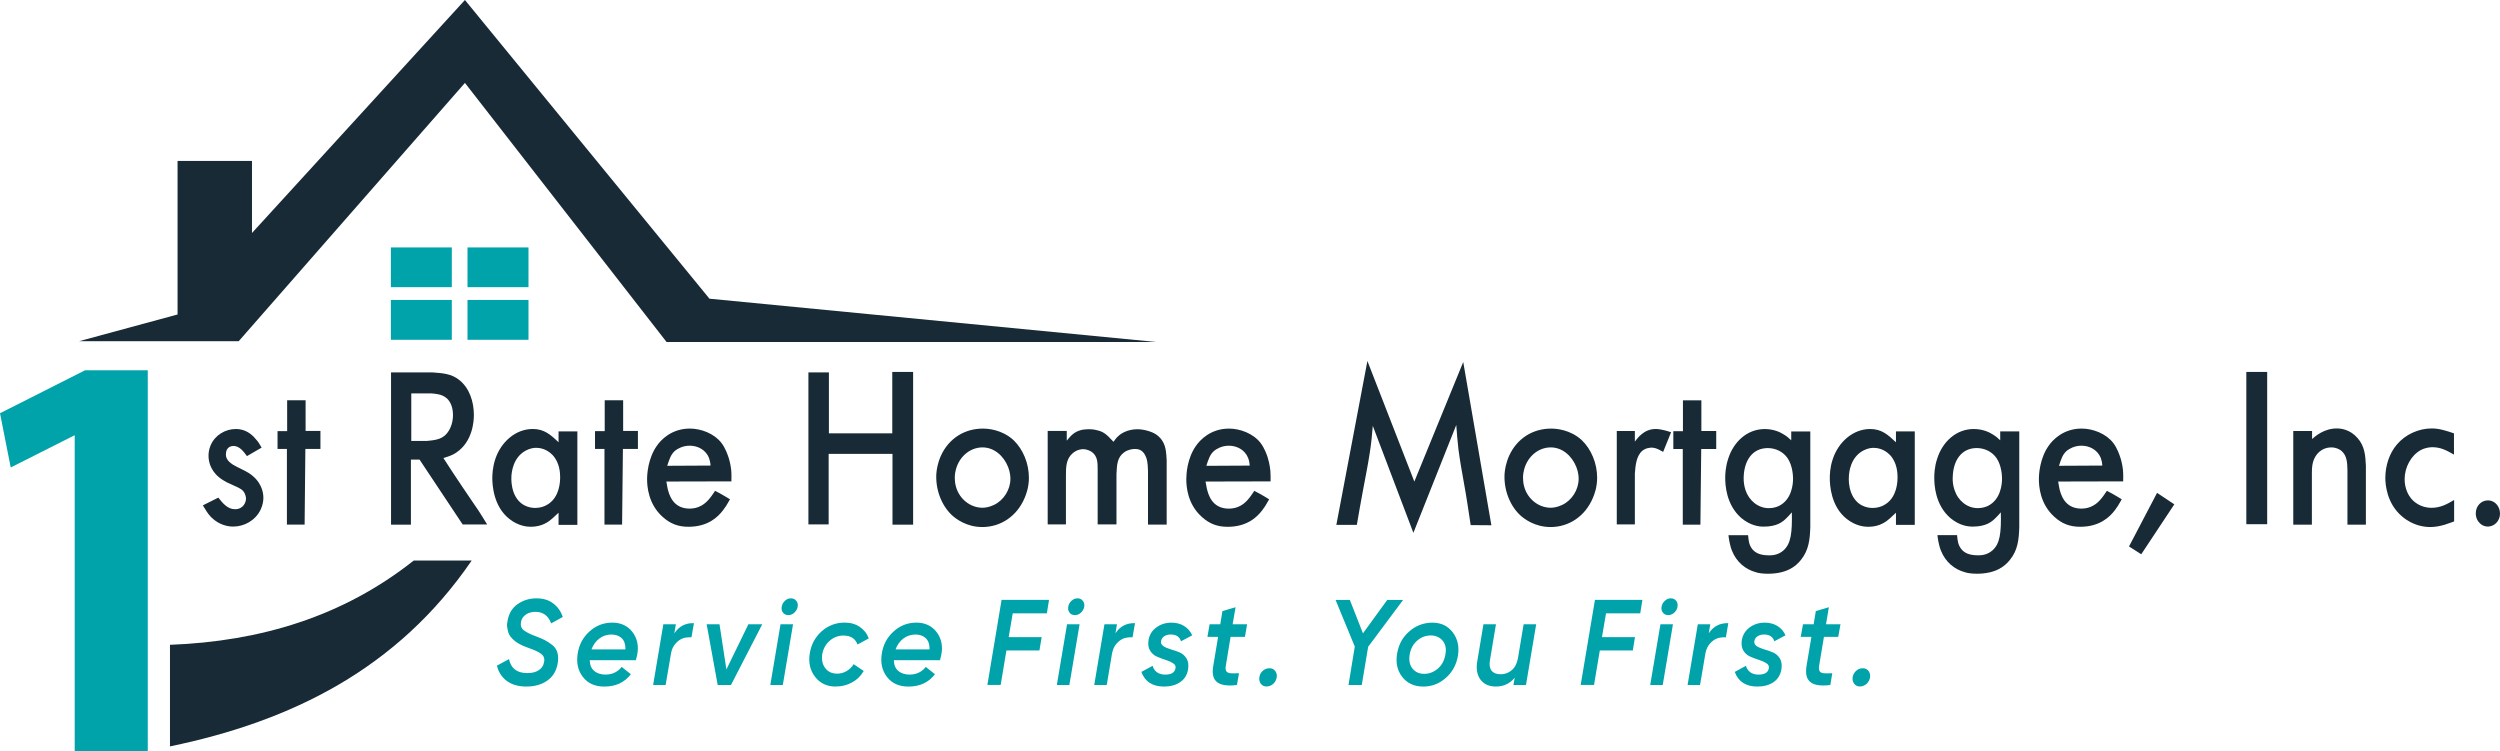
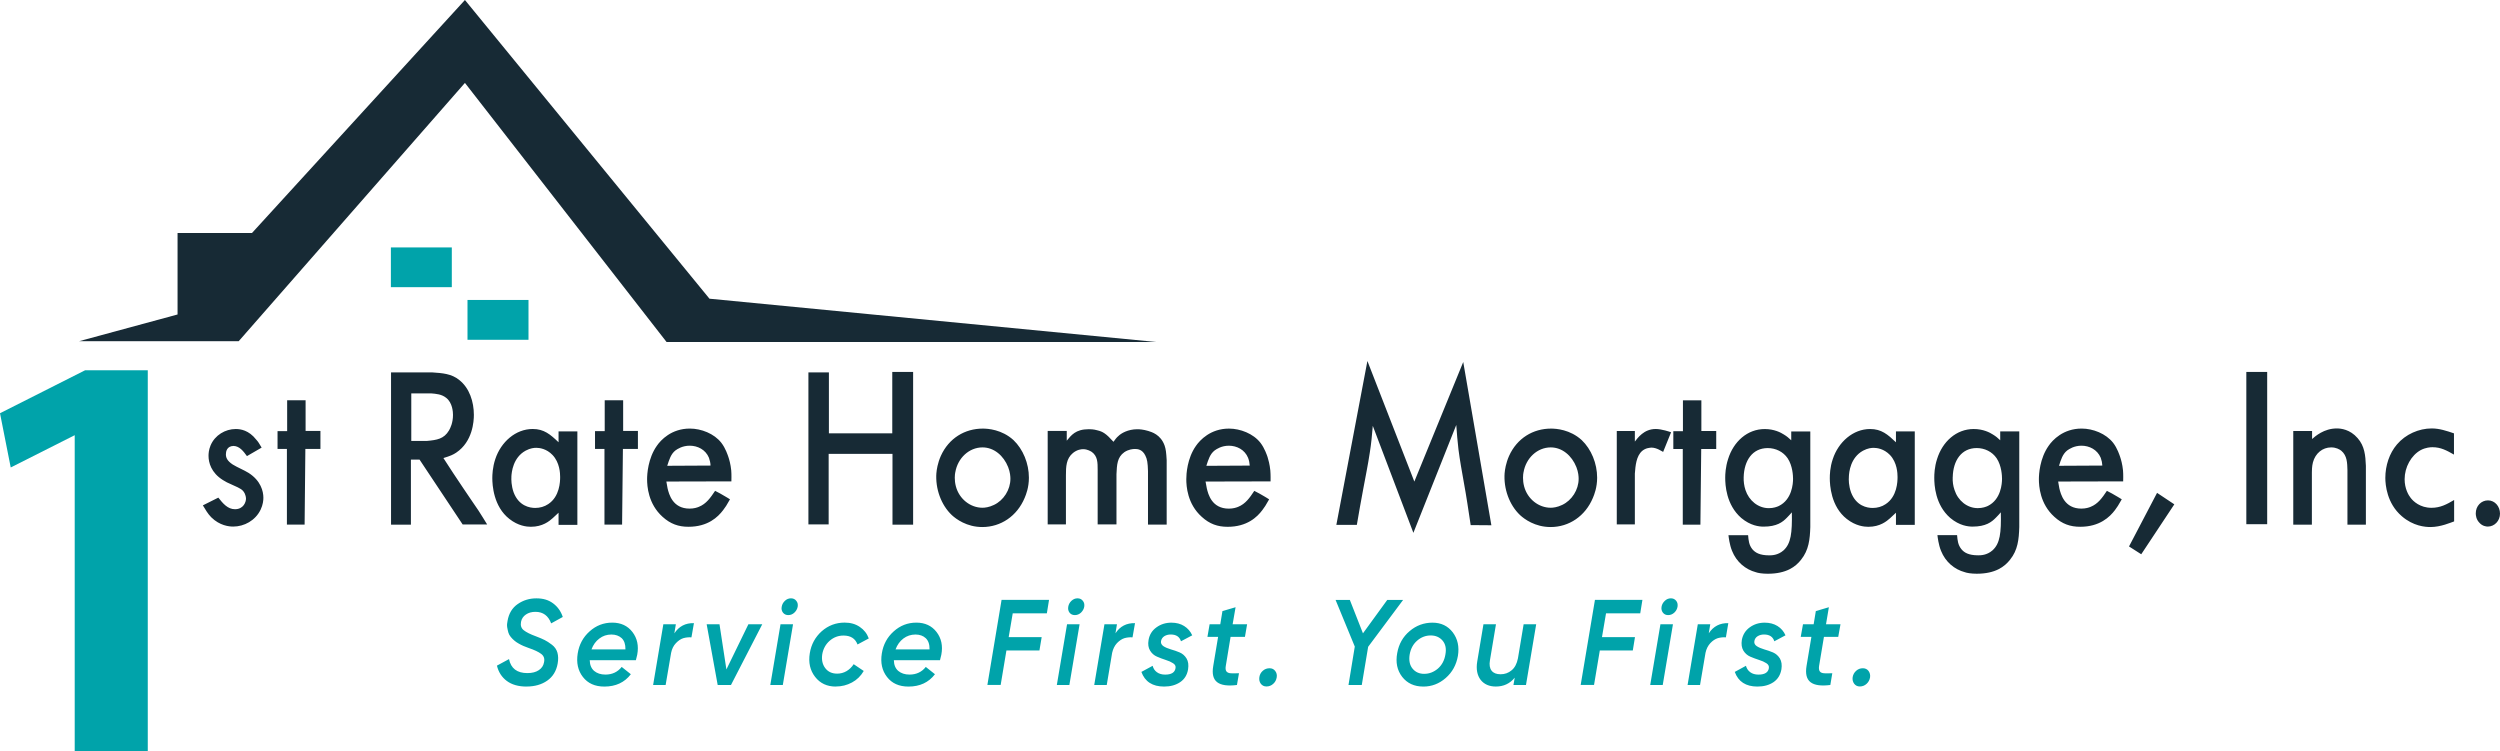
<svg xmlns="http://www.w3.org/2000/svg" width="173" height="52" viewBox="0 0 173 52" fill="none">
-   <path fill-rule="evenodd" clip-rule="evenodd" d="M5.472 23.611H16.518L32.173 5.737L46.127 23.667H80.023L49.095 20.67L32.173 0L17.437 16.123V11.138H12.287V21.762L5.472 23.611Z" fill="#172A35" />
+   <path fill-rule="evenodd" clip-rule="evenodd" d="M5.472 23.611H16.518L32.173 5.737L46.127 23.667H80.023L49.095 20.67L32.173 0L17.437 16.123H12.287V21.762L5.472 23.611Z" fill="#172A35" />
  <path d="M31.265 17.122H27.049V19.872H31.265V17.122Z" fill="#00A3AA" />
-   <path d="M36.572 17.122H32.351V19.872H36.572V17.122Z" fill="#00A3AA" />
-   <path d="M31.265 20.757H27.049V23.513H31.265V20.757Z" fill="#00A3AA" />
  <path d="M36.572 20.757H32.351V23.513H36.572V20.757Z" fill="#00A3AA" />
  <path fill-rule="evenodd" clip-rule="evenodd" d="M10.226 25.624H5.886L0 28.596L0.742 32.349L5.17 30.115V52H10.226V25.624Z" fill="#00A3AA" />
-   <path fill-rule="evenodd" clip-rule="evenodd" d="M11.762 44.621V51.65C20.182 49.91 27.516 46.278 32.64 38.791H28.628C23.747 42.659 18.038 44.383 11.762 44.621Z" fill="#172A35" />
  <path d="M18.105 30.974C17.93 30.676 17.856 30.556 17.732 30.424C17.217 29.764 16.637 29.688 16.314 29.688C15.593 29.688 14.871 30.11 14.571 30.825C14.441 31.14 14.43 31.398 14.43 31.547C14.43 32.01 14.611 32.711 15.426 33.22C15.582 33.323 15.758 33.416 16.137 33.579C16.635 33.801 16.802 33.877 16.941 34.161C16.952 34.208 17.023 34.341 17.023 34.506C17.023 34.733 16.857 35.238 16.26 35.238C15.756 35.238 15.425 34.837 15.108 34.435L14.038 34.971C14.22 35.269 14.37 35.543 14.619 35.796C15.205 36.377 15.855 36.439 16.135 36.439C16.899 36.439 17.672 36.021 18.034 35.271C18.201 34.926 18.226 34.611 18.226 34.446C18.226 33.997 18.05 33.267 17.204 32.726C16.842 32.504 16.466 32.366 16.104 32.144C15.714 31.886 15.632 31.665 15.632 31.439C15.632 31.259 15.688 30.873 16.161 30.858C16.576 30.874 16.84 31.218 17.089 31.563L18.102 30.976L18.105 30.974ZM19.206 29.837V31.067H19.854V36.304H21.079L21.131 31.067H22.174V29.821H21.147V27.699H19.871V29.835H19.206V29.837ZM33.709 36.29C33.512 35.976 33.319 35.647 33.112 35.333C32.764 34.813 32.402 34.303 32.059 33.783C31.587 33.098 31.14 32.397 30.684 31.697C31.168 31.548 31.349 31.47 31.572 31.321C32.709 30.558 32.792 29.158 32.792 28.711C32.792 27.804 32.486 26.847 31.779 26.296C31.25 25.859 30.602 25.817 29.921 25.771H27.06V36.308H28.435V31.803H29.032L32.017 36.294H33.709V36.29ZM29.822 27.221C30.184 27.252 30.56 27.277 30.875 27.53C31.322 27.875 31.347 28.535 31.347 28.709C31.347 29.259 31.166 29.621 31.072 29.784C30.724 30.377 30.226 30.449 29.556 30.511H28.461V27.221H29.822ZM38.652 30.604C38.081 30.062 37.65 29.686 36.861 29.686C35.678 29.686 34.665 30.587 34.275 31.766C34.083 32.339 34.068 32.873 34.068 33.085C34.068 33.548 34.142 35.047 35.251 35.912C35.859 36.392 36.44 36.453 36.736 36.453C37.551 36.453 38.013 36.063 38.247 35.856C38.388 35.732 38.513 35.614 38.652 35.48V36.319H39.954V29.852H38.652V30.604ZM35.387 32.998C35.403 32.669 35.5 31.665 36.374 31.185C36.705 31.005 36.971 30.989 37.112 30.989C37.335 30.989 37.819 31.051 38.233 31.483C38.736 32.008 38.762 32.755 38.762 33.007C38.762 33.322 38.736 34.357 37.941 34.882C37.676 35.062 37.361 35.149 37.039 35.149C36.654 35.149 35.901 35.015 35.544 34.074C35.378 33.61 35.378 33.172 35.389 32.998H35.387ZM41.175 29.837V31.067H41.829V36.304H43.049L43.105 31.067H44.144V29.821H43.122V27.699H41.846V29.835H41.175V29.837ZM50.612 33.312C50.612 33.234 50.628 32.86 50.601 32.546C50.559 32.128 50.46 31.783 50.403 31.619C50.361 31.501 50.211 31.022 49.919 30.645C49.421 30.002 48.519 29.657 47.738 29.657C46.462 29.657 45.724 30.451 45.449 30.856C44.838 31.726 44.779 32.818 44.779 33.158C44.779 33.638 44.852 34.867 45.849 35.763C46.394 36.257 46.949 36.453 47.639 36.453C48.989 36.453 49.679 35.779 50.042 35.3C50.183 35.12 50.291 34.955 50.515 34.553C50.401 34.475 50.291 34.419 50.192 34.357C49.958 34.208 49.72 34.09 49.485 33.966C49.163 34.446 48.874 34.867 48.359 35.073C48.249 35.12 48.028 35.196 47.72 35.196C46.543 35.196 46.292 34.192 46.195 33.79C46.169 33.625 46.143 33.476 46.112 33.322L50.608 33.311L50.612 33.312ZM46.173 32.231C46.314 31.799 46.422 31.423 46.739 31.171C46.88 31.067 47.226 30.842 47.726 30.842C48.271 30.842 48.826 31.109 49.061 31.681C49.128 31.877 49.16 32.026 49.17 32.217L46.175 32.233L46.173 32.231ZM55.942 25.77V36.29H57.343V31.409H61.76V36.306H63.188V25.739H61.745V29.988H57.36V25.77H55.942ZM64.798 32.727C64.716 33.803 65.12 34.942 65.868 35.647C66.159 35.914 66.895 36.471 67.975 36.471C69.252 36.471 70.378 35.719 70.909 34.448C71.002 34.226 71.2 33.732 71.2 33.058C71.2 32.07 70.795 31.085 70.131 30.453C69.327 29.721 68.365 29.659 68.008 29.659C66.772 29.659 65.662 30.319 65.106 31.548C64.882 32.053 64.815 32.522 64.8 32.727H64.798ZM66.106 32.686C66.272 31.697 67.061 30.96 67.99 30.96C68.785 30.96 69.45 31.532 69.764 32.324C69.905 32.684 69.92 32.984 69.92 33.133C69.92 33.895 69.448 34.626 68.783 34.94C68.446 35.105 68.144 35.136 67.988 35.136C67.157 35.136 66.379 34.539 66.146 33.654C66.032 33.221 66.073 32.835 66.104 32.686H66.106ZM72.5 29.823V36.29H73.762V32.902C73.762 32.29 73.778 31.737 74.249 31.347C74.54 31.111 74.82 31.083 74.956 31.083C75.253 31.083 75.471 31.227 75.553 31.274C75.958 31.572 75.958 32.006 75.958 32.515V36.29H77.26V32.815C77.291 32.172 77.302 31.646 77.805 31.29C78.097 31.094 78.402 31.069 78.538 31.069C78.719 31.069 79.052 31.094 79.259 31.527C79.384 31.768 79.426 32.037 79.441 32.602V36.304H80.734V31.839C80.702 31.303 80.677 31.092 80.593 30.84C80.318 30.062 79.69 29.897 79.455 29.821C79.107 29.717 78.844 29.703 78.703 29.703C78.054 29.703 77.582 29.986 77.401 30.166C77.251 30.289 77.177 30.407 77.053 30.573C76.538 30.001 76.315 29.868 75.941 29.779C75.676 29.701 75.443 29.701 75.344 29.701C74.416 29.701 74.125 30.133 73.819 30.495V29.821H72.5V29.823ZM87.923 33.314C87.923 33.236 87.934 32.862 87.906 32.548C87.864 32.13 87.765 31.785 87.714 31.621C87.672 31.503 87.516 31.023 87.227 30.647C86.729 30.004 85.826 29.659 85.046 29.659C83.77 29.659 83.037 30.453 82.757 30.858C82.145 31.728 82.092 32.82 82.092 33.16C82.092 33.639 82.16 34.869 83.162 35.765C83.702 36.259 84.257 36.455 84.953 36.455C86.297 36.455 86.993 35.781 87.352 35.302C87.493 35.122 87.601 34.956 87.824 34.555C87.714 34.477 87.601 34.42 87.507 34.359C87.269 34.21 87.035 34.092 86.797 33.968C86.48 34.448 86.189 34.869 85.676 35.075C85.562 35.122 85.339 35.198 85.037 35.198C83.854 35.198 83.605 34.193 83.511 33.792C83.48 33.627 83.455 33.478 83.424 33.323L87.925 33.312L87.923 33.314ZM83.48 32.233C83.621 31.801 83.729 31.425 84.052 31.172C84.193 31.069 84.535 30.843 85.039 30.843C85.579 30.843 86.134 31.111 86.368 31.683C86.441 31.879 86.467 32.028 86.482 32.219L83.482 32.235L83.48 32.233ZM94.625 24.977L92.475 36.323H93.893C94.028 35.498 94.184 34.675 94.334 33.85C94.49 33 94.665 32.161 94.79 31.321C94.889 30.709 94.946 30.095 94.997 29.468L97.806 36.873L100.774 29.407C100.817 29.979 100.857 30.544 100.925 31.096C101.023 31.863 101.163 32.626 101.298 33.387C101.479 34.361 101.62 35.349 101.771 36.337L103.203 36.348L101.256 25.05L97.872 33.325L94.623 24.977H94.625ZM104.12 32.727C104.038 33.803 104.442 34.942 105.19 35.647C105.481 35.914 106.217 36.471 107.303 36.471C108.574 36.471 109.702 35.719 110.231 34.448C110.324 34.226 110.522 33.732 110.522 33.058C110.522 32.07 110.117 31.085 109.453 30.453C108.649 29.721 107.687 29.659 107.33 29.659C106.094 29.659 104.984 30.319 104.428 31.548C104.204 32.053 104.137 32.522 104.122 32.727H104.12ZM105.428 32.686C105.594 31.697 106.383 30.96 107.312 30.96C108.107 30.96 108.771 31.532 109.086 32.324C109.227 32.684 109.242 32.984 109.242 33.133C109.242 33.895 108.77 34.626 108.105 34.94C107.768 35.105 107.466 35.136 107.31 35.136C106.479 35.136 105.7 34.539 105.468 33.654C105.354 33.221 105.395 32.835 105.426 32.686H105.428ZM113.132 29.823H111.881V36.29H113.132V32.773C113.174 32.231 113.225 31.563 113.641 31.201C113.895 30.991 114.155 30.991 114.269 30.974C114.659 30.974 114.99 31.232 115.089 31.272L115.639 29.913C115.556 29.883 114.99 29.686 114.575 29.686C113.754 29.686 113.324 30.315 113.132 30.556V29.821V29.823ZM115.794 29.839V31.069H116.448V36.306H117.668L117.724 31.069H118.763V29.823H117.735V27.701H116.459V29.837H115.794V29.839ZM123.954 30.468C123.773 30.302 123.663 30.2 123.44 30.066C123.233 29.932 122.775 29.69 122.121 29.69C120.916 29.69 119.957 30.56 119.583 31.77C119.402 32.326 119.385 32.836 119.385 33.058C119.385 33.538 119.442 34.927 120.497 35.845C121.136 36.381 121.733 36.443 122.039 36.443C122.958 36.443 123.357 36.128 123.648 35.83C123.773 35.712 123.886 35.572 123.996 35.454C124.022 36.871 123.939 37.618 123.416 38.09C123.026 38.43 122.595 38.43 122.429 38.43C121.764 38.43 121.458 38.239 121.26 38.003C121.026 37.705 121 37.405 120.969 37.035H119.609C119.625 37.169 119.682 37.689 119.858 38.121C120.163 38.884 120.777 39.404 121.513 39.6C121.638 39.647 121.938 39.703 122.328 39.703C123.621 39.703 124.258 39.215 124.633 38.735C125.174 38.061 125.245 37.318 125.273 36.475V29.857H123.954V30.469V30.468ZM120.663 33.011C120.695 31.877 121.26 31.007 122.33 31.007C122.876 31.007 123.399 31.259 123.705 31.712C124.053 32.231 124.079 32.938 124.079 33.133C124.079 33.461 124.011 34.569 123.092 35.016C122.967 35.073 122.733 35.165 122.401 35.165C121.663 35.165 121.026 34.64 120.786 33.908C120.693 33.625 120.651 33.322 120.662 33.007L120.663 33.011ZM131.2 30.605C130.629 30.064 130.199 29.688 129.409 29.688C128.232 29.688 127.214 30.589 126.829 31.768C126.631 32.34 126.622 32.875 126.622 33.087C126.622 33.55 126.69 35.049 127.8 35.914C128.408 36.393 128.994 36.455 129.285 36.455C130.105 36.455 130.561 36.065 130.796 35.858C130.937 35.734 131.061 35.616 131.2 35.481V36.321H132.502V29.854H131.2V30.605ZM127.941 33C127.952 32.671 128.051 31.666 128.922 31.187C129.259 31.007 129.519 30.991 129.66 30.991C129.884 30.991 130.367 31.052 130.786 31.485C131.285 32.01 131.31 32.757 131.31 33.009C131.31 33.323 131.285 34.359 130.49 34.884C130.23 35.064 129.909 35.151 129.592 35.151C129.202 35.151 128.45 35.016 128.093 34.075C127.926 33.612 127.926 33.174 127.943 33H127.941ZM138.415 30.466C138.24 30.3 138.124 30.199 137.901 30.064C137.694 29.93 137.236 29.688 136.582 29.688C135.377 29.688 134.418 30.558 134.044 31.768C133.863 32.324 133.852 32.835 133.852 33.056C133.852 33.536 133.903 34.926 134.958 35.843C135.597 36.379 136.194 36.441 136.5 36.441C137.419 36.441 137.818 36.126 138.11 35.828C138.24 35.71 138.348 35.571 138.457 35.452C138.489 36.869 138.406 37.616 137.877 38.088C137.487 38.428 137.057 38.428 136.89 38.428C136.225 38.428 135.919 38.237 135.727 38.001C135.489 37.703 135.462 37.404 135.43 37.033H134.07C134.086 37.167 134.143 37.687 134.319 38.119C134.625 38.882 135.238 39.402 135.974 39.598C136.099 39.645 136.405 39.702 136.789 39.702C138.082 39.702 138.719 39.213 139.095 38.733C139.64 38.059 139.706 37.316 139.734 36.473V29.855H138.415V30.468V30.466ZM135.13 33.009C135.156 31.875 135.727 31.005 136.791 31.005C137.337 31.005 137.86 31.258 138.166 31.71C138.514 32.23 138.54 32.936 138.54 33.131C138.54 33.459 138.472 34.568 137.553 35.015C137.428 35.071 137.194 35.163 136.862 35.163C136.124 35.163 135.487 34.639 135.253 33.906C135.154 33.623 135.112 33.32 135.128 33.005L135.13 33.009ZM146.923 33.312C146.923 33.234 146.94 32.86 146.912 32.546C146.87 32.128 146.771 31.783 146.714 31.619C146.672 31.501 146.522 31.022 146.231 30.645C145.727 30.002 144.83 29.657 144.05 29.657C142.774 29.657 142.036 30.451 141.761 30.856C141.149 31.726 141.091 32.818 141.091 33.158C141.091 33.638 141.164 34.867 142.16 35.763C142.7 36.257 143.255 36.453 143.951 36.453C145.295 36.453 145.991 35.779 146.354 35.3C146.489 35.12 146.603 34.955 146.826 34.553C146.713 34.475 146.603 34.419 146.504 34.357C146.269 34.208 146.031 34.09 145.797 33.966C145.475 34.446 145.185 34.867 144.671 35.073C144.561 35.12 144.339 35.196 144.032 35.196C142.854 35.196 142.603 34.192 142.506 33.79C142.481 33.625 142.45 33.476 142.424 33.322L146.92 33.311L146.923 33.312ZM142.484 32.231C142.62 31.799 142.733 31.423 143.05 31.171C143.191 31.067 143.537 30.842 144.037 30.842C144.577 30.842 145.132 31.109 145.372 31.681C145.44 31.877 145.471 32.026 145.482 32.217L142.486 32.233L142.484 32.231ZM149.269 34.106L147.328 37.814L148.174 38.355L150.463 34.9L149.269 34.106ZM155.446 25.739V36.275H156.889V25.739H155.446ZM158.694 29.823V36.306H159.982V32.686C159.982 32.608 159.982 32.264 160.055 31.995C160.222 31.367 160.72 30.96 161.317 30.96C161.665 30.96 161.888 31.094 162.013 31.187C162.428 31.532 162.428 32.042 162.443 32.531V36.306H163.719V32.233C163.688 31.517 163.637 30.874 163.148 30.319C162.619 29.706 161.98 29.648 161.705 29.648C160.817 29.648 160.205 30.199 159.996 30.38V29.824H158.694V29.823ZM169.814 29.988C169.299 29.814 168.812 29.648 168.272 29.648C167.384 29.648 166.466 30.05 165.869 30.755C165.345 31.367 165.065 32.217 165.065 33.073C165.065 33.552 165.175 34.838 166.202 35.719C166.997 36.41 167.827 36.471 168.191 36.471C168.898 36.471 169.603 36.157 169.826 36.081V34.599C169.312 34.902 168.87 35.14 168.259 35.14C167.47 35.14 166.997 34.691 166.816 34.45C166.675 34.275 166.4 33.821 166.4 33.162C166.4 32.328 166.856 31.503 167.521 31.143C167.869 30.963 168.191 30.947 168.325 30.947C168.911 30.947 169.312 31.174 169.815 31.458V29.99L169.814 29.988ZM171.573 36.172C171.78 36.408 172.046 36.439 172.154 36.439C172.615 36.439 173 36.048 173 35.543C173 35.038 172.641 34.626 172.169 34.626C171.696 34.626 171.323 35.016 171.323 35.527C171.323 35.645 171.348 35.945 171.572 36.17L171.573 36.172Z" fill="#172A35" />
  <path d="M36.434 47.51C35.879 47.51 35.421 47.381 35.073 47.123C34.725 46.865 34.496 46.51 34.388 46.062L35.224 45.609C35.353 46.252 35.778 46.578 36.494 46.578C36.822 46.578 37.086 46.51 37.284 46.376C37.487 46.242 37.606 46.062 37.646 45.835C37.703 45.582 37.635 45.391 37.454 45.253C37.273 45.113 36.981 44.975 36.571 44.836C36.447 44.788 36.328 44.748 36.223 44.701C36.113 44.654 36 44.597 35.886 44.53C35.767 44.463 35.669 44.396 35.59 44.325C35.507 44.258 35.429 44.176 35.346 44.078C35.267 43.985 35.211 43.882 35.179 43.775C35.148 43.671 35.123 43.547 35.097 43.404C35.077 43.264 35.086 43.115 35.123 42.961C35.211 42.45 35.445 42.065 35.824 41.802C36.209 41.535 36.639 41.406 37.117 41.406C37.595 41.406 37.963 41.518 38.28 41.756C38.591 41.989 38.815 42.301 38.944 42.694L38.141 43.137C37.943 42.606 37.58 42.339 37.051 42.339C36.791 42.339 36.573 42.401 36.392 42.525C36.211 42.648 36.095 42.819 36.055 43.03C36.007 43.282 36.071 43.478 36.242 43.611C36.417 43.751 36.703 43.894 37.099 44.038C37.348 44.131 37.545 44.218 37.69 44.291C37.835 44.363 38.001 44.47 38.194 44.616C38.38 44.759 38.511 44.941 38.573 45.161C38.635 45.382 38.641 45.64 38.589 45.927C38.496 46.438 38.258 46.828 37.868 47.101C37.478 47.373 37.002 47.508 36.436 47.508L36.434 47.51ZM42.367 43.086C42.964 43.086 43.431 43.302 43.764 43.735C44.096 44.167 44.211 44.692 44.096 45.306C44.048 45.511 44.017 45.635 44.002 45.688H40.81C40.816 46.013 40.92 46.26 41.116 46.429C41.314 46.594 41.572 46.681 41.895 46.681C42.367 46.681 42.746 46.501 43.021 46.151L43.654 46.656C43.219 47.228 42.605 47.511 41.821 47.511C41.173 47.511 40.679 47.29 40.336 46.846C39.994 46.403 39.875 45.864 39.977 45.219C40.076 44.601 40.351 44.091 40.803 43.689C41.25 43.288 41.768 43.086 42.365 43.086H42.367ZM40.93 44.939H43.281C43.286 44.588 43.199 44.332 43.021 44.161C42.84 43.996 42.6 43.909 42.31 43.909C41.993 43.909 41.713 44.002 41.475 44.187C41.232 44.367 41.05 44.619 40.93 44.939ZM46.665 43.827C46.987 43.339 47.434 43.106 48.02 43.122L47.848 44.105C47.656 44.089 47.469 44.111 47.288 44.161C47.106 44.218 46.934 44.336 46.773 44.507C46.606 44.681 46.498 44.903 46.442 45.172L46.062 47.401H45.196L45.903 43.199H46.769L46.665 43.827ZM51.789 43.199H52.748L50.584 47.401H49.664L48.901 43.199H49.789L50.267 46.325L51.789 43.199ZM54.55 42.565C54.395 42.565 54.27 42.508 54.182 42.394C54.094 42.276 54.063 42.141 54.094 41.987C54.12 41.827 54.193 41.693 54.318 41.575C54.437 41.462 54.578 41.404 54.733 41.404C54.889 41.404 55.014 41.46 55.101 41.575C55.195 41.684 55.226 41.822 55.2 41.987C55.169 42.141 55.096 42.276 54.971 42.394C54.852 42.507 54.706 42.565 54.55 42.565ZM53.305 47.401L54.012 43.199H54.878L54.171 47.401H53.305ZM57.837 47.51C57.229 47.51 56.753 47.288 56.405 46.839C56.057 46.391 55.933 45.846 56.037 45.206C56.136 44.588 56.416 44.083 56.863 43.682C57.315 43.286 57.845 43.084 58.447 43.084C58.857 43.084 59.205 43.182 59.496 43.382C59.788 43.578 59.995 43.84 60.119 44.18L59.341 44.597C59.185 44.185 58.863 43.98 58.37 43.98C58.011 43.98 57.694 44.098 57.414 44.34C57.14 44.581 56.968 44.89 56.9 45.272C56.843 45.653 56.911 45.973 57.103 46.229C57.295 46.485 57.57 46.616 57.929 46.616C58.163 46.616 58.381 46.559 58.583 46.441C58.78 46.323 58.945 46.163 59.075 45.962L59.771 46.431C59.568 46.781 59.299 47.043 58.956 47.228C58.614 47.413 58.24 47.506 57.841 47.506L57.837 47.51ZM63.412 43.086C64.008 43.086 64.475 43.302 64.809 43.735C65.142 44.167 65.256 44.692 65.14 45.306C65.093 45.511 65.061 45.635 65.047 45.688H61.855C61.861 46.013 61.965 46.26 62.161 46.429C62.359 46.594 62.617 46.681 62.939 46.681C63.412 46.681 63.791 46.501 64.065 46.151L64.699 46.656C64.263 47.228 63.65 47.511 62.866 47.511C62.218 47.511 61.723 47.29 61.381 46.846C61.038 46.403 60.919 45.864 61.022 45.219C61.121 44.601 61.395 44.091 61.848 43.689C62.294 43.288 62.813 43.086 63.41 43.086H63.412ZM61.974 44.939H64.325C64.331 44.588 64.243 44.332 64.06 44.161C63.884 43.996 63.644 43.909 63.353 43.909C63.036 43.909 62.756 44.002 62.512 44.187C62.274 44.367 62.091 44.619 61.972 44.939H61.974ZM72.443 42.441H70.081L69.801 44.089H72.084L71.929 45.01H69.645L69.246 47.399H68.327L69.308 41.513H72.593L72.443 42.439V42.441ZM74.379 42.565C74.223 42.565 74.099 42.508 74.011 42.394C73.923 42.276 73.897 42.141 73.923 41.987C73.948 41.827 74.022 41.693 74.146 41.575C74.271 41.462 74.406 41.404 74.562 41.404C74.718 41.404 74.842 41.46 74.93 41.575C75.023 41.684 75.055 41.822 75.029 41.987C75.003 42.141 74.924 42.276 74.805 42.394C74.681 42.507 74.54 42.565 74.381 42.565H74.379ZM73.133 47.401L73.84 43.199H74.707L74 47.401H73.133ZM77.188 43.827C77.505 43.339 77.957 43.106 78.543 43.122L78.371 44.105C78.179 44.089 77.992 44.111 77.811 44.161C77.629 44.218 77.457 44.336 77.292 44.507C77.131 44.681 77.023 44.903 76.961 45.172L76.587 47.401H75.721L76.428 43.199H77.294L77.19 43.827H77.188ZM80.557 47.51C79.753 47.51 79.228 47.17 78.984 46.496L79.763 46.074C79.81 46.26 79.907 46.409 80.059 46.518C80.211 46.627 80.396 46.683 80.631 46.683C81.061 46.683 81.301 46.534 81.347 46.234C81.372 46.094 81.316 45.982 81.174 45.895C81.039 45.807 80.869 45.729 80.665 45.667C80.462 45.6 80.261 45.528 80.063 45.44C79.86 45.353 79.7 45.213 79.585 45.019C79.466 44.828 79.429 44.581 79.481 44.283C79.543 43.923 79.724 43.629 80.026 43.413C80.323 43.197 80.669 43.088 81.059 43.088C81.401 43.088 81.698 43.166 81.942 43.32C82.191 43.475 82.378 43.691 82.502 43.964L81.724 44.376C81.625 44.062 81.392 43.907 81.013 43.907C80.852 43.907 80.707 43.944 80.578 44.02C80.453 44.098 80.374 44.211 80.343 44.359C80.317 44.503 80.374 44.623 80.51 44.716C80.645 44.803 80.816 44.875 81.024 44.937C81.231 44.993 81.434 45.066 81.632 45.148C81.835 45.235 81.991 45.375 82.11 45.569C82.229 45.766 82.26 46.018 82.215 46.316C82.152 46.703 81.971 47.001 81.665 47.206C81.365 47.408 80.995 47.51 80.559 47.51H80.557ZM85.156 44.069L84.824 46.087C84.793 46.262 84.813 46.391 84.875 46.469C84.943 46.547 85.047 46.587 85.192 46.592C85.342 46.598 85.52 46.598 85.738 46.587L85.597 47.401C84.963 47.482 84.507 47.421 84.231 47.21C83.954 46.999 83.863 46.629 83.956 46.087L84.293 44.069H83.555L83.705 43.199H84.443L84.593 42.287L85.502 42.02L85.298 43.199H86.3L86.15 44.069H85.154H85.156ZM87.637 47.504C87.47 47.504 87.34 47.437 87.247 47.313C87.153 47.184 87.122 47.035 87.148 46.856C87.174 46.681 87.252 46.536 87.386 46.418C87.52 46.3 87.677 46.243 87.853 46.243C88.02 46.243 88.15 46.305 88.243 46.429C88.342 46.558 88.379 46.707 88.347 46.881C88.316 47.061 88.237 47.206 88.104 47.324C87.974 47.442 87.818 47.504 87.637 47.504ZM97.095 41.515L94.676 44.759L94.235 47.401H93.316L93.751 44.743L92.422 41.515H93.409L94.317 43.827L95.998 41.515H97.093H97.095ZM98.492 47.51C97.864 47.51 97.377 47.282 97.029 46.836C96.681 46.383 96.568 45.837 96.687 45.193C96.797 44.57 97.081 44.065 97.544 43.675C98 43.284 98.531 43.088 99.128 43.088C99.725 43.088 100.192 43.315 100.534 43.762C100.871 44.211 100.99 44.75 100.888 45.384C100.778 46.013 100.498 46.521 100.042 46.919C99.586 47.317 99.071 47.511 98.494 47.511L98.492 47.51ZM98.56 46.629C98.908 46.629 99.219 46.505 99.5 46.269C99.78 46.027 99.956 45.697 100.023 45.286C100.097 44.885 100.029 44.57 99.826 44.329C99.622 44.093 99.348 43.973 99.005 43.973C98.663 43.973 98.346 44.091 98.071 44.329C97.791 44.57 97.619 44.89 97.547 45.302C97.485 45.709 97.553 46.035 97.751 46.271C97.948 46.512 98.218 46.63 98.56 46.63V46.629ZM105.438 43.199H106.304L105.598 47.401H104.731L104.819 46.896C104.482 47.308 104.047 47.508 103.512 47.508C103.056 47.508 102.702 47.353 102.459 47.044C102.221 46.73 102.137 46.309 102.224 45.778L102.655 43.199H103.521L103.105 45.686C103.048 46.005 103.089 46.247 103.219 46.412C103.349 46.578 103.556 46.659 103.841 46.659C104.127 46.659 104.382 46.572 104.6 46.387C104.823 46.207 104.968 45.929 105.041 45.559L105.435 43.2L105.438 43.199ZM113.505 42.441H111.137L110.857 44.089H113.14L112.99 45.01H110.707L110.307 47.399H109.383L110.37 41.513H113.655L113.505 42.439V42.441ZM115.435 42.565C115.279 42.565 115.16 42.508 115.072 42.394C114.984 42.276 114.953 42.141 114.979 41.987C115.005 41.827 115.083 41.693 115.208 41.575C115.327 41.462 115.468 41.404 115.624 41.404C115.779 41.404 115.898 41.46 115.992 41.575C116.08 41.684 116.111 41.822 116.085 41.987C116.059 42.141 115.986 42.276 115.862 42.394C115.737 42.507 115.596 42.565 115.437 42.565H115.435ZM114.195 47.401L114.902 43.199H115.768L115.061 47.401H114.195ZM118.244 43.827C118.566 43.339 119.017 43.106 119.599 43.122L119.432 44.105C119.24 44.089 119.053 44.111 118.872 44.161C118.691 44.218 118.513 44.336 118.354 44.507C118.193 44.681 118.079 44.903 118.022 45.172L117.643 47.401H116.781L117.488 43.199H118.35L118.246 43.827H118.244ZM121.613 47.51C120.813 47.51 120.29 47.17 120.046 46.496L120.819 46.074C120.87 46.26 120.969 46.409 121.119 46.518C121.264 46.627 121.456 46.683 121.685 46.683C122.115 46.683 122.361 46.534 122.406 46.234C122.427 46.094 122.37 45.982 122.234 45.895C122.099 45.807 121.928 45.729 121.725 45.667C121.522 45.6 121.32 45.528 121.117 45.44C120.919 45.353 120.758 45.213 120.639 45.019C120.526 44.828 120.489 44.581 120.535 44.283C120.603 43.923 120.784 43.629 121.081 43.413C121.381 43.197 121.723 43.088 122.113 43.088C122.456 43.088 122.753 43.166 123.002 43.32C123.251 43.475 123.437 43.691 123.556 43.964L122.784 44.376C122.685 44.062 122.447 43.907 122.068 43.907C121.906 43.907 121.767 43.944 121.637 44.02C121.507 44.098 121.43 44.211 121.403 44.359C121.377 44.503 121.429 44.623 121.57 44.716C121.705 44.803 121.875 44.875 122.084 44.937C122.287 44.993 122.489 45.066 122.692 45.148C122.89 45.235 123.051 45.375 123.17 45.569C123.284 45.766 123.32 46.018 123.274 46.316C123.207 46.703 123.025 47.001 122.725 47.206C122.425 47.408 122.055 47.51 121.613 47.51ZM126.217 44.069L125.88 46.087C125.855 46.262 125.875 46.391 125.937 46.469C125.999 46.547 126.109 46.587 126.254 46.592C126.398 46.598 126.582 46.598 126.794 46.587L126.659 47.401C126.019 47.482 125.569 47.421 125.292 47.21C125.016 46.999 124.924 46.629 125.012 46.087L125.349 44.069H124.611L124.767 43.199H125.505L125.655 42.287L126.558 42.02L126.36 43.199H127.362L127.206 44.069H126.215H126.217ZM128.699 47.504C128.532 47.504 128.402 47.437 128.308 47.313C128.215 47.184 128.178 47.035 128.204 46.856C128.235 46.681 128.314 46.536 128.448 46.418C128.578 46.3 128.733 46.243 128.909 46.243C129.076 46.243 129.206 46.305 129.303 46.429C129.396 46.558 129.433 46.707 129.407 46.881C129.376 47.061 129.294 47.206 129.164 47.324C129.034 47.442 128.878 47.504 128.697 47.504H128.699Z" fill="#00A3AA" />
</svg>